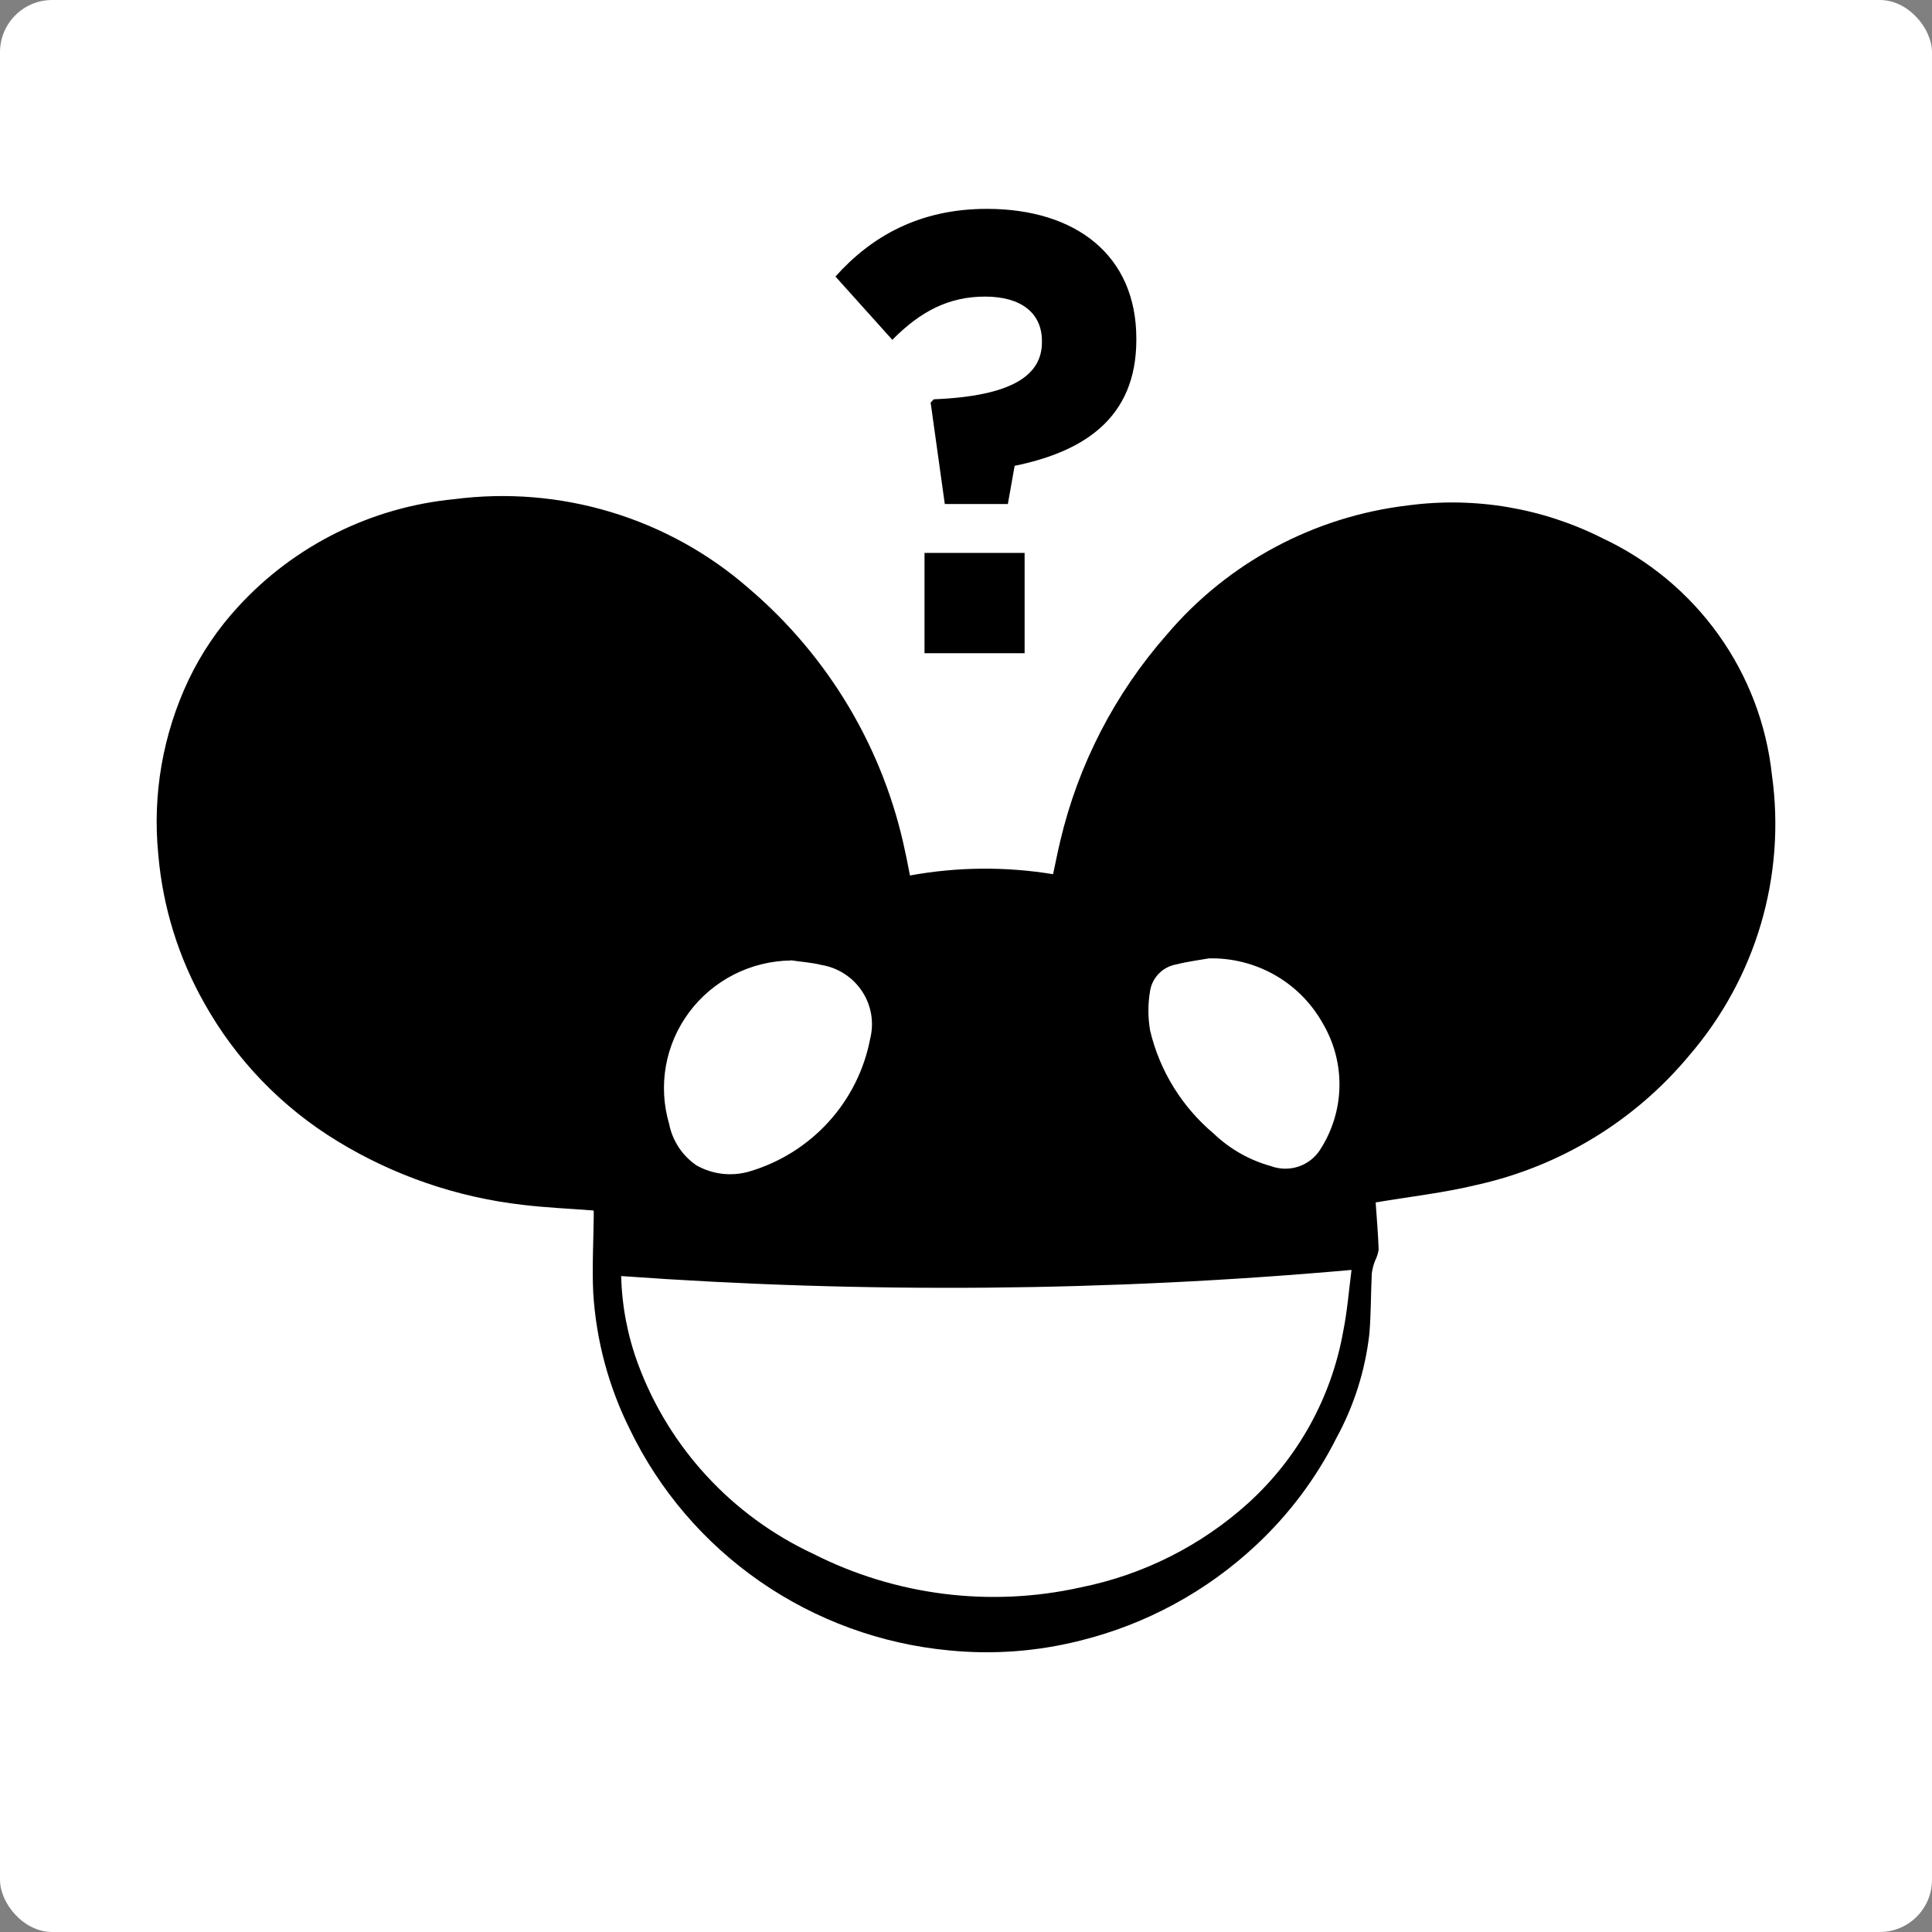
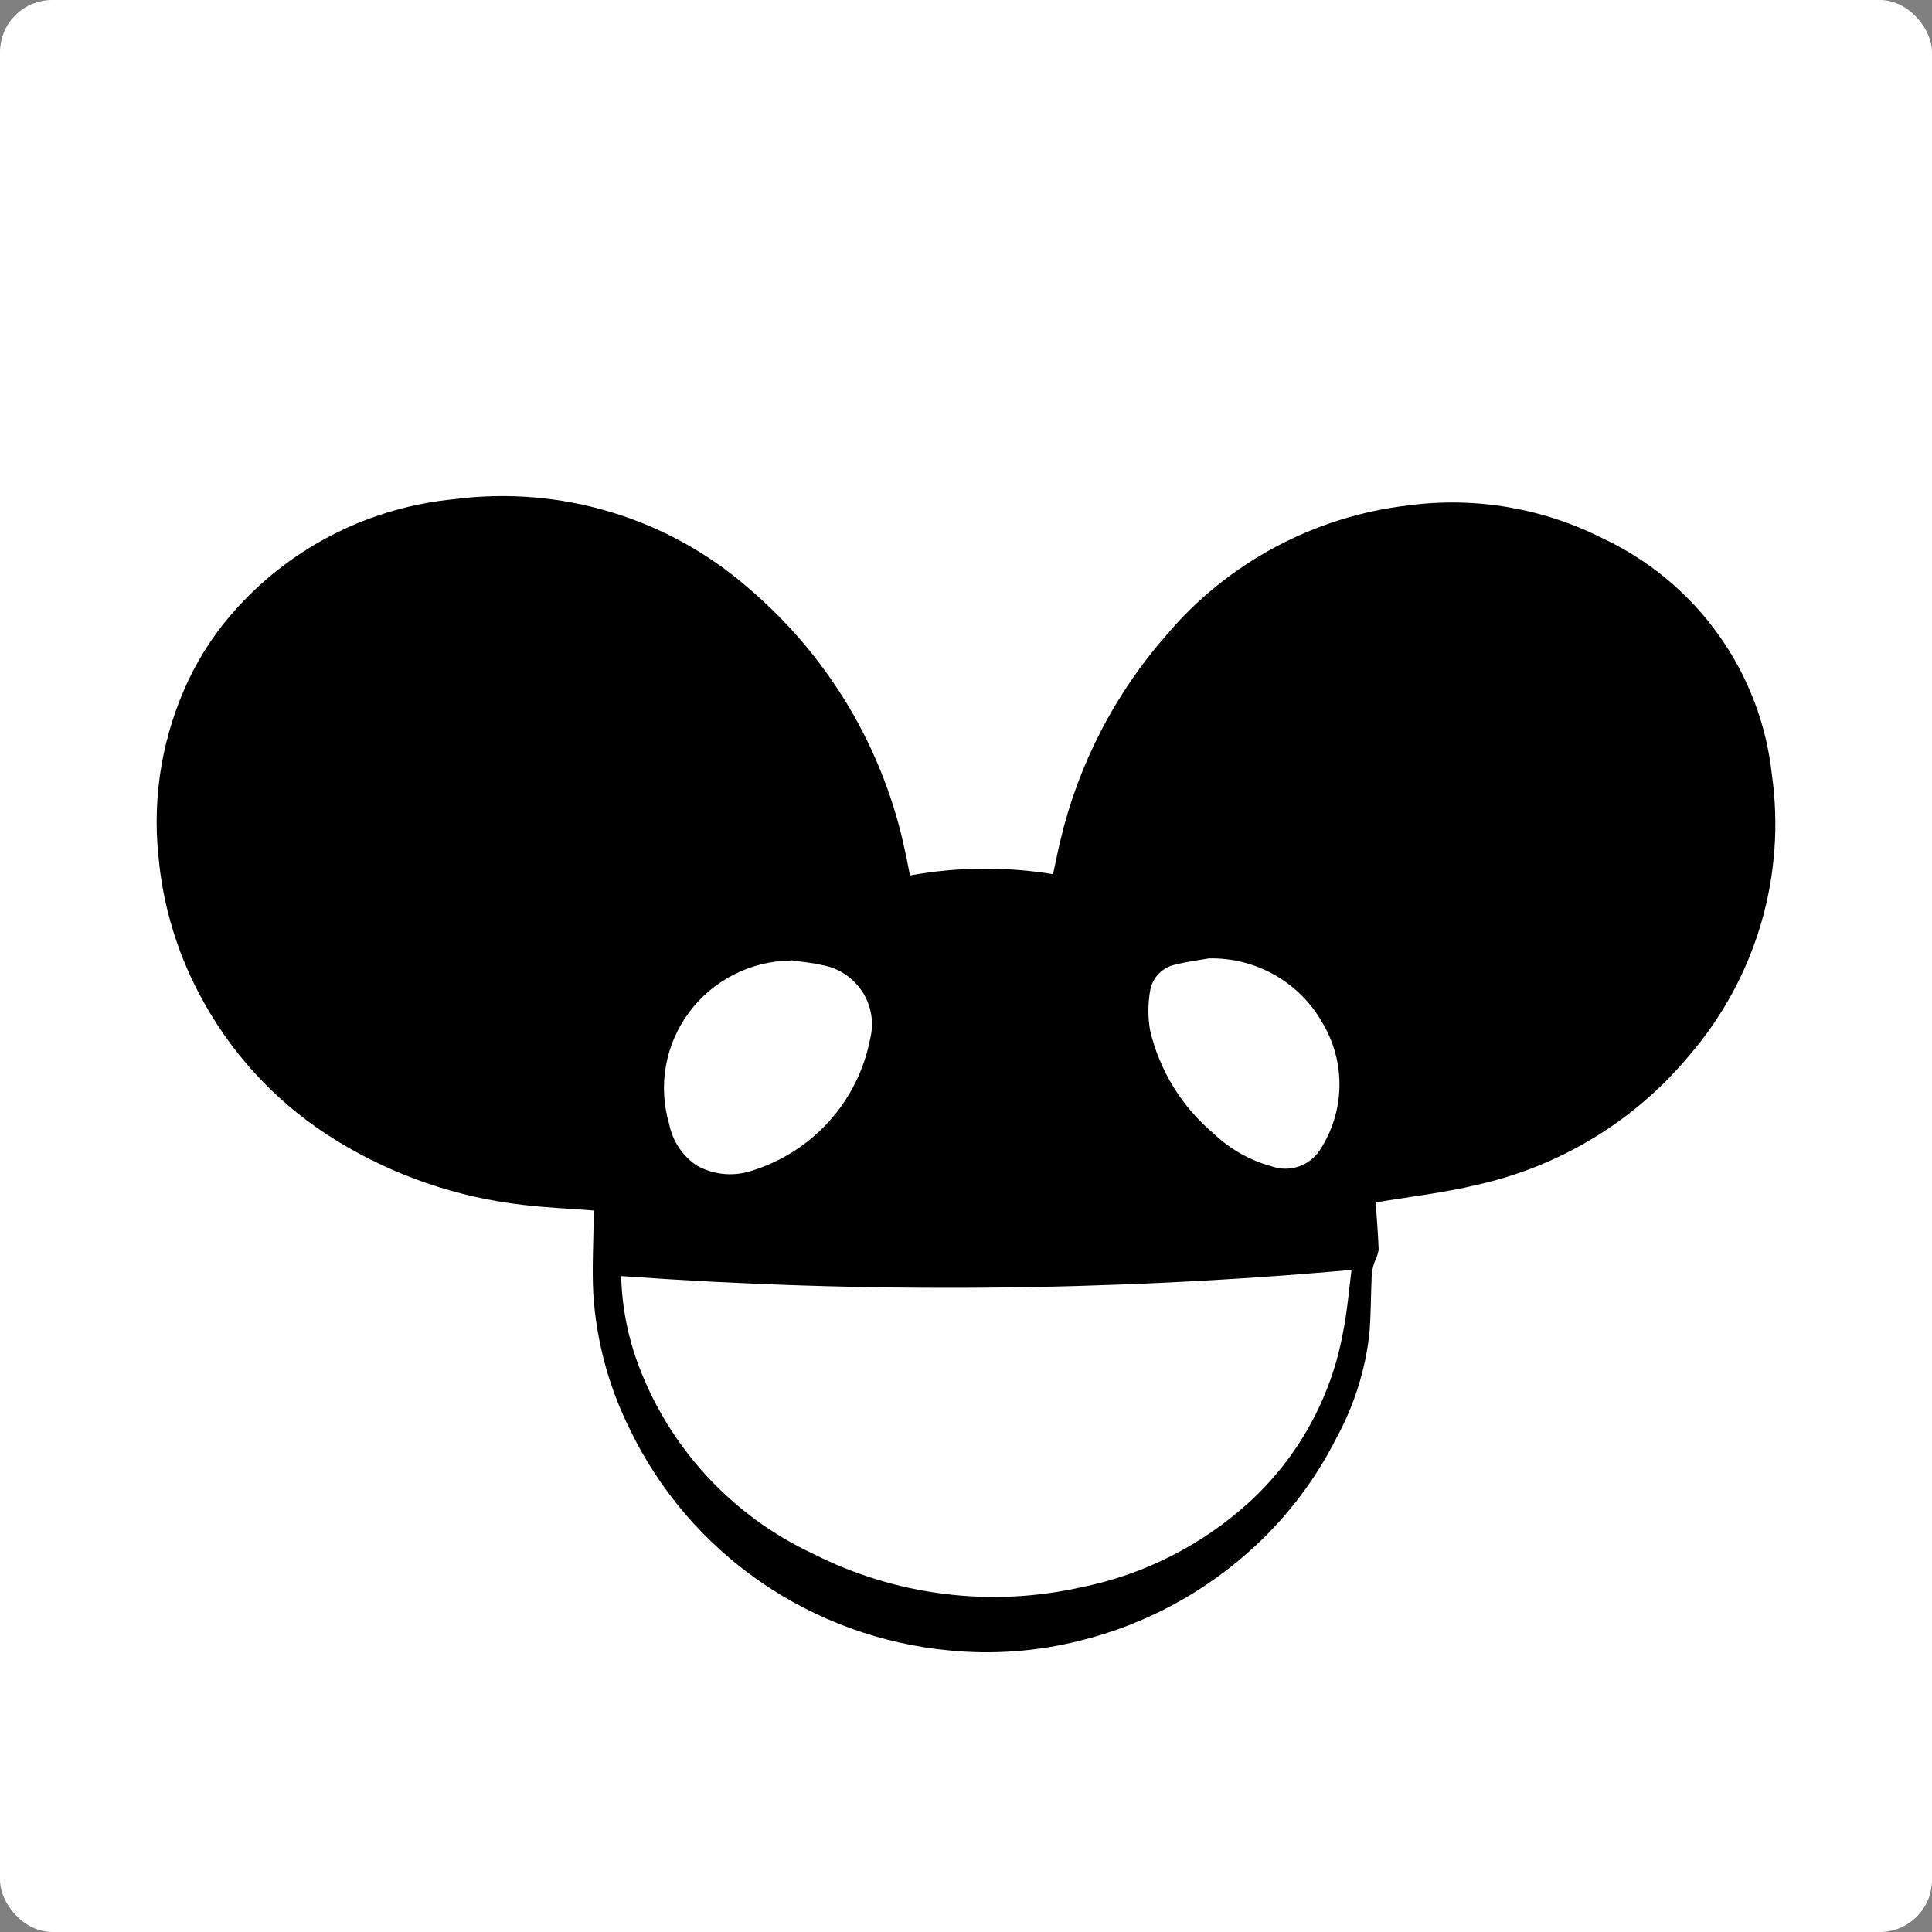
<svg xmlns="http://www.w3.org/2000/svg" width="74" height="74" viewBox="0 0 74 74" fill="none">
  <rect x="0" y="0" width="74" height="74" fill="#808080" stroke="none" />
  <rect width="74" height="74" rx="2" fill="white" />
  <path d="M22.736 46.365C21.806 46.292 20.909 46.256 20.027 46.149C17.51 45.862 15.088 45.03 12.93 43.712C10.797 42.416 9.039 40.594 7.826 38.424C6.837 36.677 6.236 34.74 6.064 32.744C5.833 30.446 6.234 28.129 7.224 26.039C7.713 25.015 8.354 24.069 9.127 23.233C11.273 20.893 14.218 19.428 17.392 19.12C19.406 18.858 21.454 19.026 23.398 19.613C25.341 20.199 27.137 21.19 28.663 22.521C31.749 25.143 33.866 28.712 34.678 32.662C34.742 32.941 34.79 33.223 34.853 33.533C36.664 33.202 38.519 33.186 40.335 33.484C40.428 33.056 40.51 32.63 40.611 32.21C41.299 29.286 42.699 26.574 44.688 24.311C47.028 21.548 50.342 19.776 53.955 19.355C56.498 19.02 59.085 19.459 61.372 20.612C63.148 21.443 64.678 22.714 65.815 24.301C66.953 25.889 67.66 27.74 67.868 29.677C68.137 31.589 67.993 33.535 67.448 35.388C66.902 37.241 65.966 38.958 64.702 40.426C62.625 42.925 59.769 44.668 56.584 45.379C55.316 45.688 54.008 45.833 52.691 46.056C52.729 46.609 52.783 47.235 52.806 47.863C52.781 48.016 52.732 48.164 52.663 48.303C52.604 48.455 52.564 48.612 52.543 48.773C52.505 49.541 52.515 50.313 52.451 51.079C52.294 52.482 51.864 53.843 51.185 55.084C50.413 56.617 49.375 58.002 48.118 59.176C46.223 60.953 43.899 62.216 41.369 62.841C39.73 63.255 38.032 63.381 36.35 63.214C33.749 62.969 31.256 62.06 29.113 60.576C26.971 59.092 25.252 57.083 24.124 54.745C23.312 53.117 22.836 51.344 22.723 49.531C22.674 48.534 22.733 47.533 22.742 46.533C22.743 46.477 22.741 46.421 22.736 46.365ZM51.767 48.641C42.464 49.469 33.108 49.547 23.792 48.876C23.821 50.033 24.041 51.177 24.445 52.262C25.633 55.458 28.04 58.063 31.146 59.514C34.306 61.117 37.932 61.572 41.395 60.8C43.792 60.318 46.013 59.199 47.82 57.563C49.715 55.837 50.987 53.542 51.441 51.031C51.604 50.23 51.664 49.426 51.767 48.637V48.641ZM30.292 36.789C29.533 36.799 28.786 36.983 28.11 37.327C27.434 37.671 26.847 38.165 26.396 38.771C25.944 39.377 25.64 40.078 25.507 40.82C25.374 41.562 25.416 42.325 25.629 43.048C25.756 43.692 26.13 44.261 26.673 44.634C26.976 44.806 27.311 44.916 27.658 44.958C28.005 44.999 28.357 44.97 28.692 44.874C29.862 44.531 30.914 43.874 31.732 42.976C32.551 42.078 33.103 40.974 33.33 39.785C33.407 39.477 33.419 39.157 33.366 38.844C33.312 38.532 33.195 38.233 33.019 37.968C32.844 37.703 32.616 37.476 32.348 37.303C32.081 37.129 31.78 37.013 31.464 36.96C31.079 36.865 30.683 36.841 30.292 36.781V36.789ZM46.294 36.71C45.984 36.766 45.511 36.824 45.052 36.94C44.802 36.984 44.571 37.105 44.392 37.285C44.214 37.464 44.095 37.694 44.053 37.943C43.964 38.45 43.964 38.969 44.053 39.477C44.419 41.018 45.275 42.403 46.494 43.425C47.109 44.013 47.862 44.439 48.684 44.666C49.021 44.79 49.391 44.796 49.732 44.683C50.073 44.57 50.365 44.345 50.559 44.044C51.029 43.321 51.288 42.481 51.304 41.62C51.32 40.759 51.093 39.911 50.65 39.171C50.218 38.406 49.584 37.773 48.817 37.339C48.05 36.905 47.177 36.687 46.294 36.708V36.71Z" fill="black" />
-   <path d="M35.647 15.416L35.767 15.294C38.749 15.173 39.908 14.382 39.908 13.111V13.063C39.908 11.982 39.102 11.36 37.73 11.36C36.357 11.36 35.268 11.911 34.178 13.016L32 10.592C33.373 9.055 35.218 8 37.797 8C41.205 8 43.524 9.777 43.524 12.968V13.016C43.524 16.064 41.442 17.314 38.863 17.842L38.603 19.306H36.188L35.645 15.416H35.647ZM35.411 21.178H39.245V25.02H35.411V21.178Z" fill="black" />
</svg>